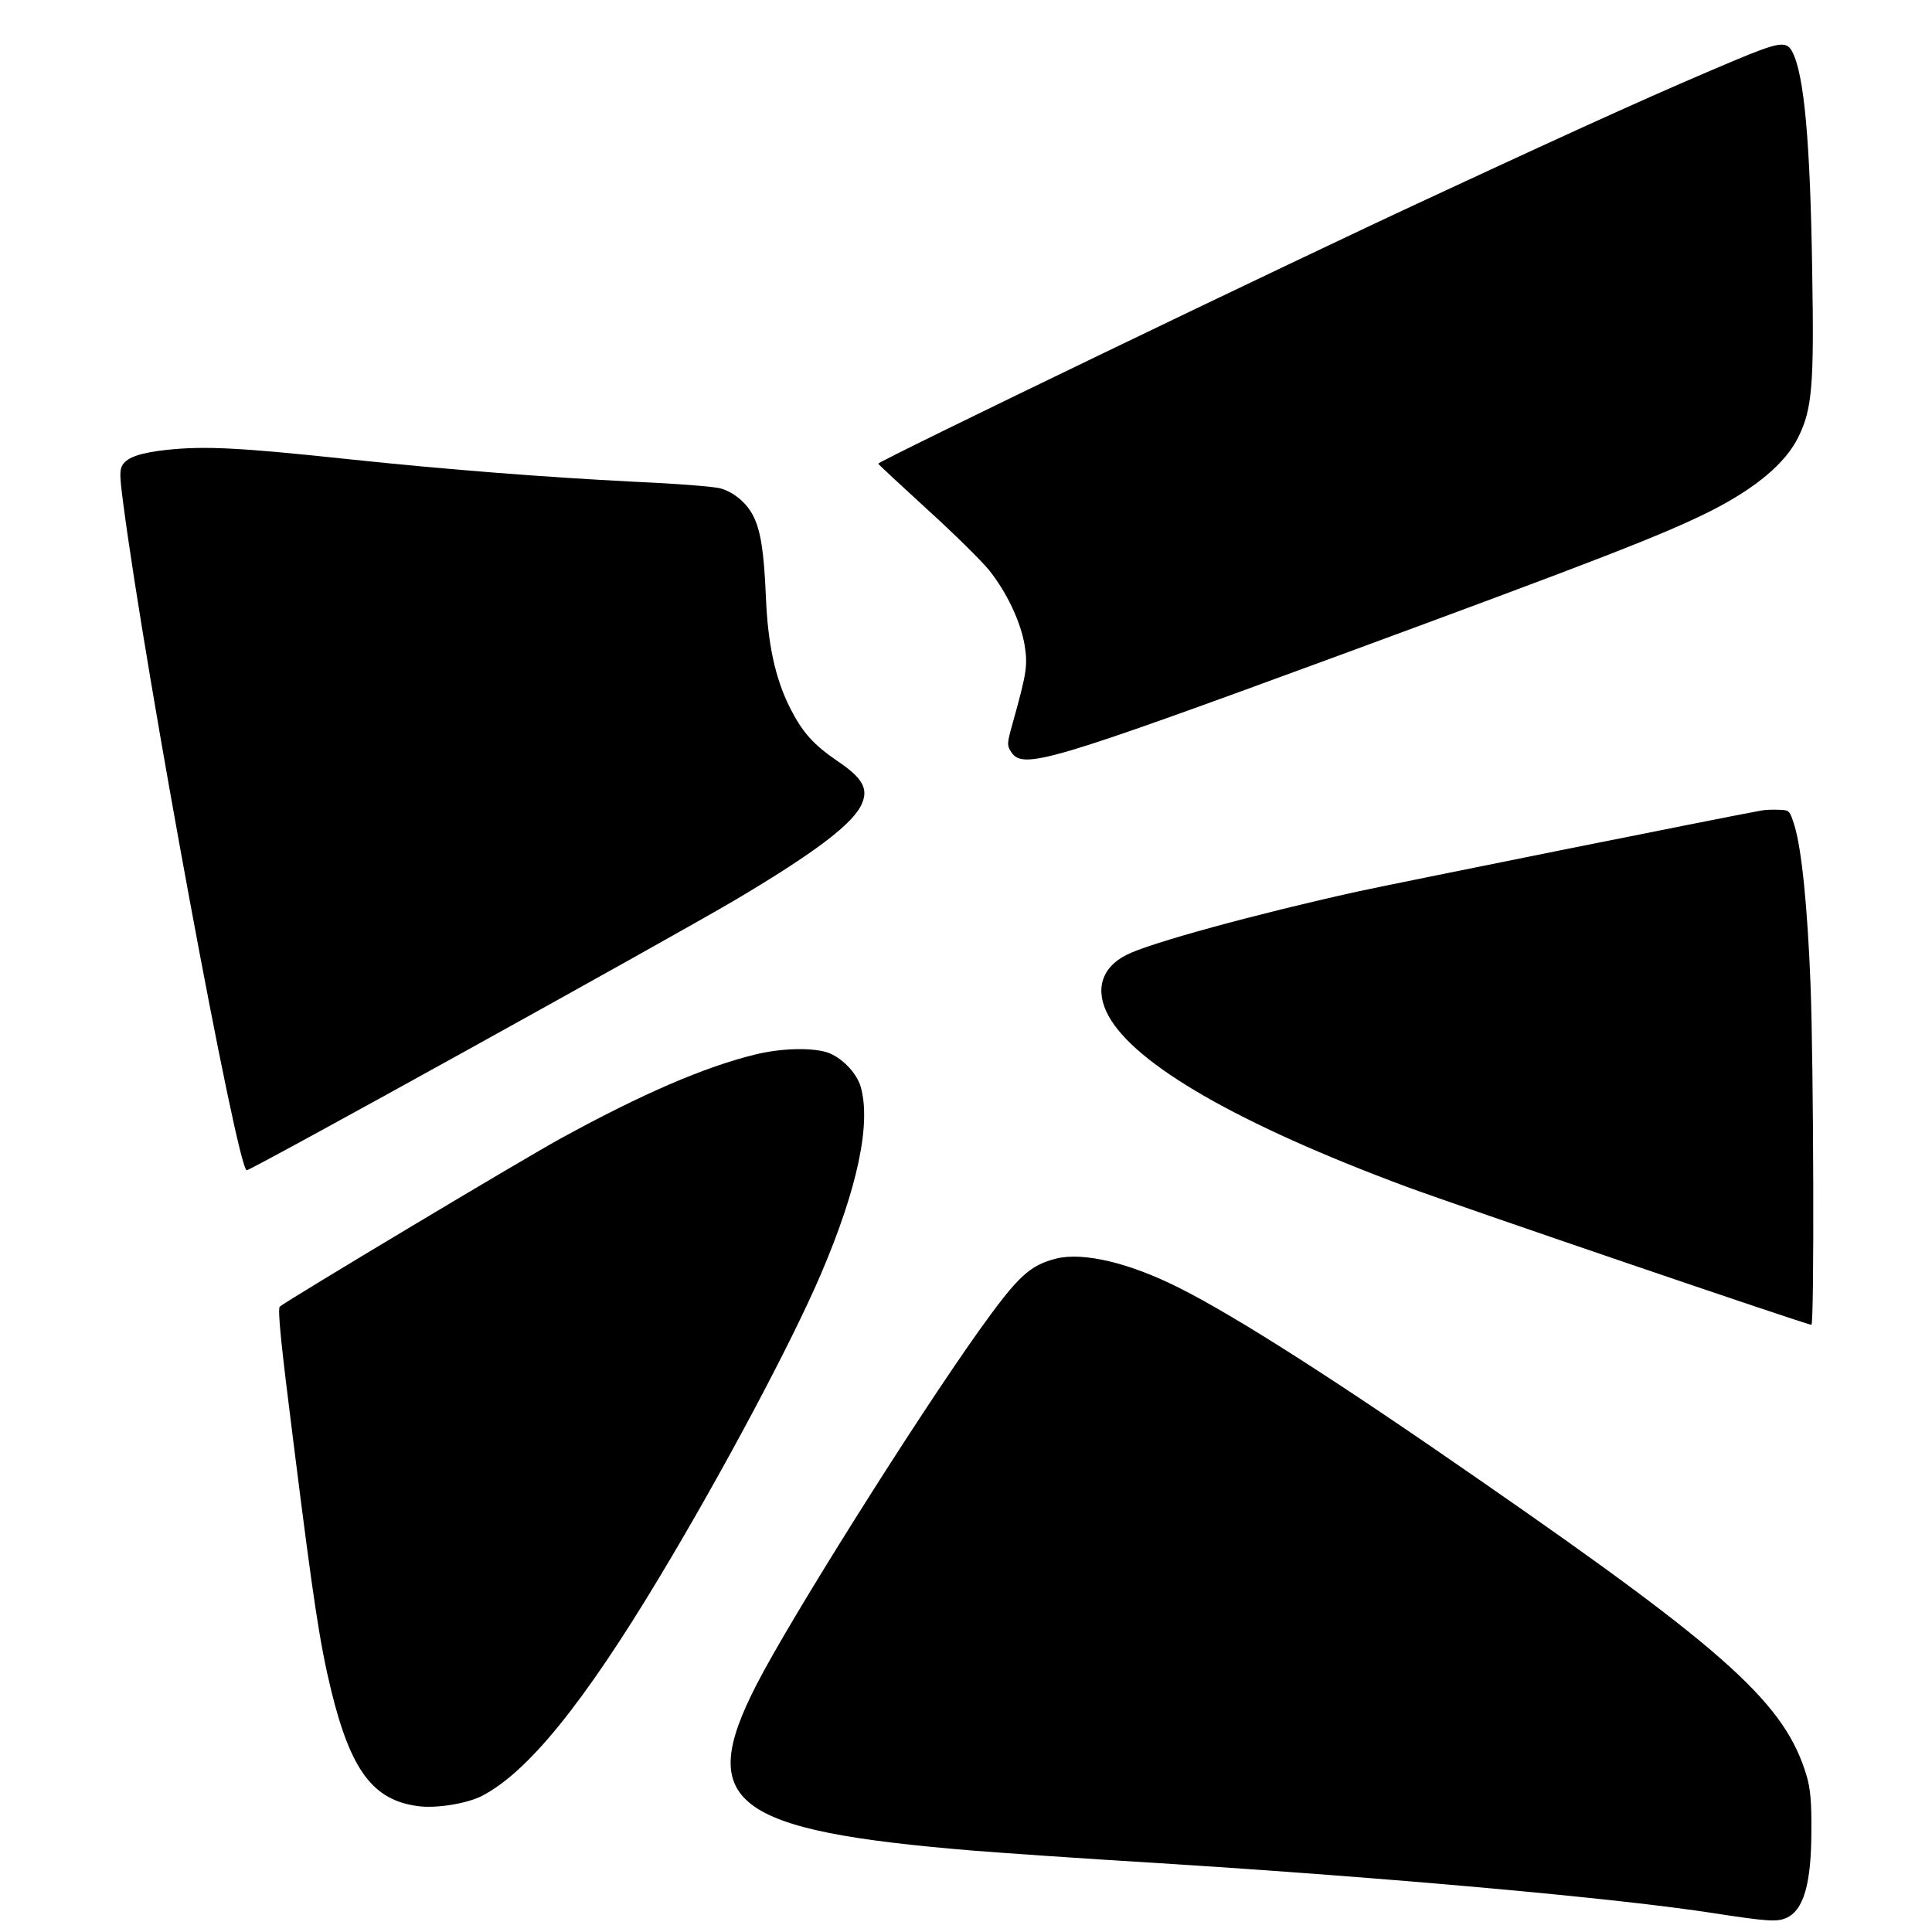
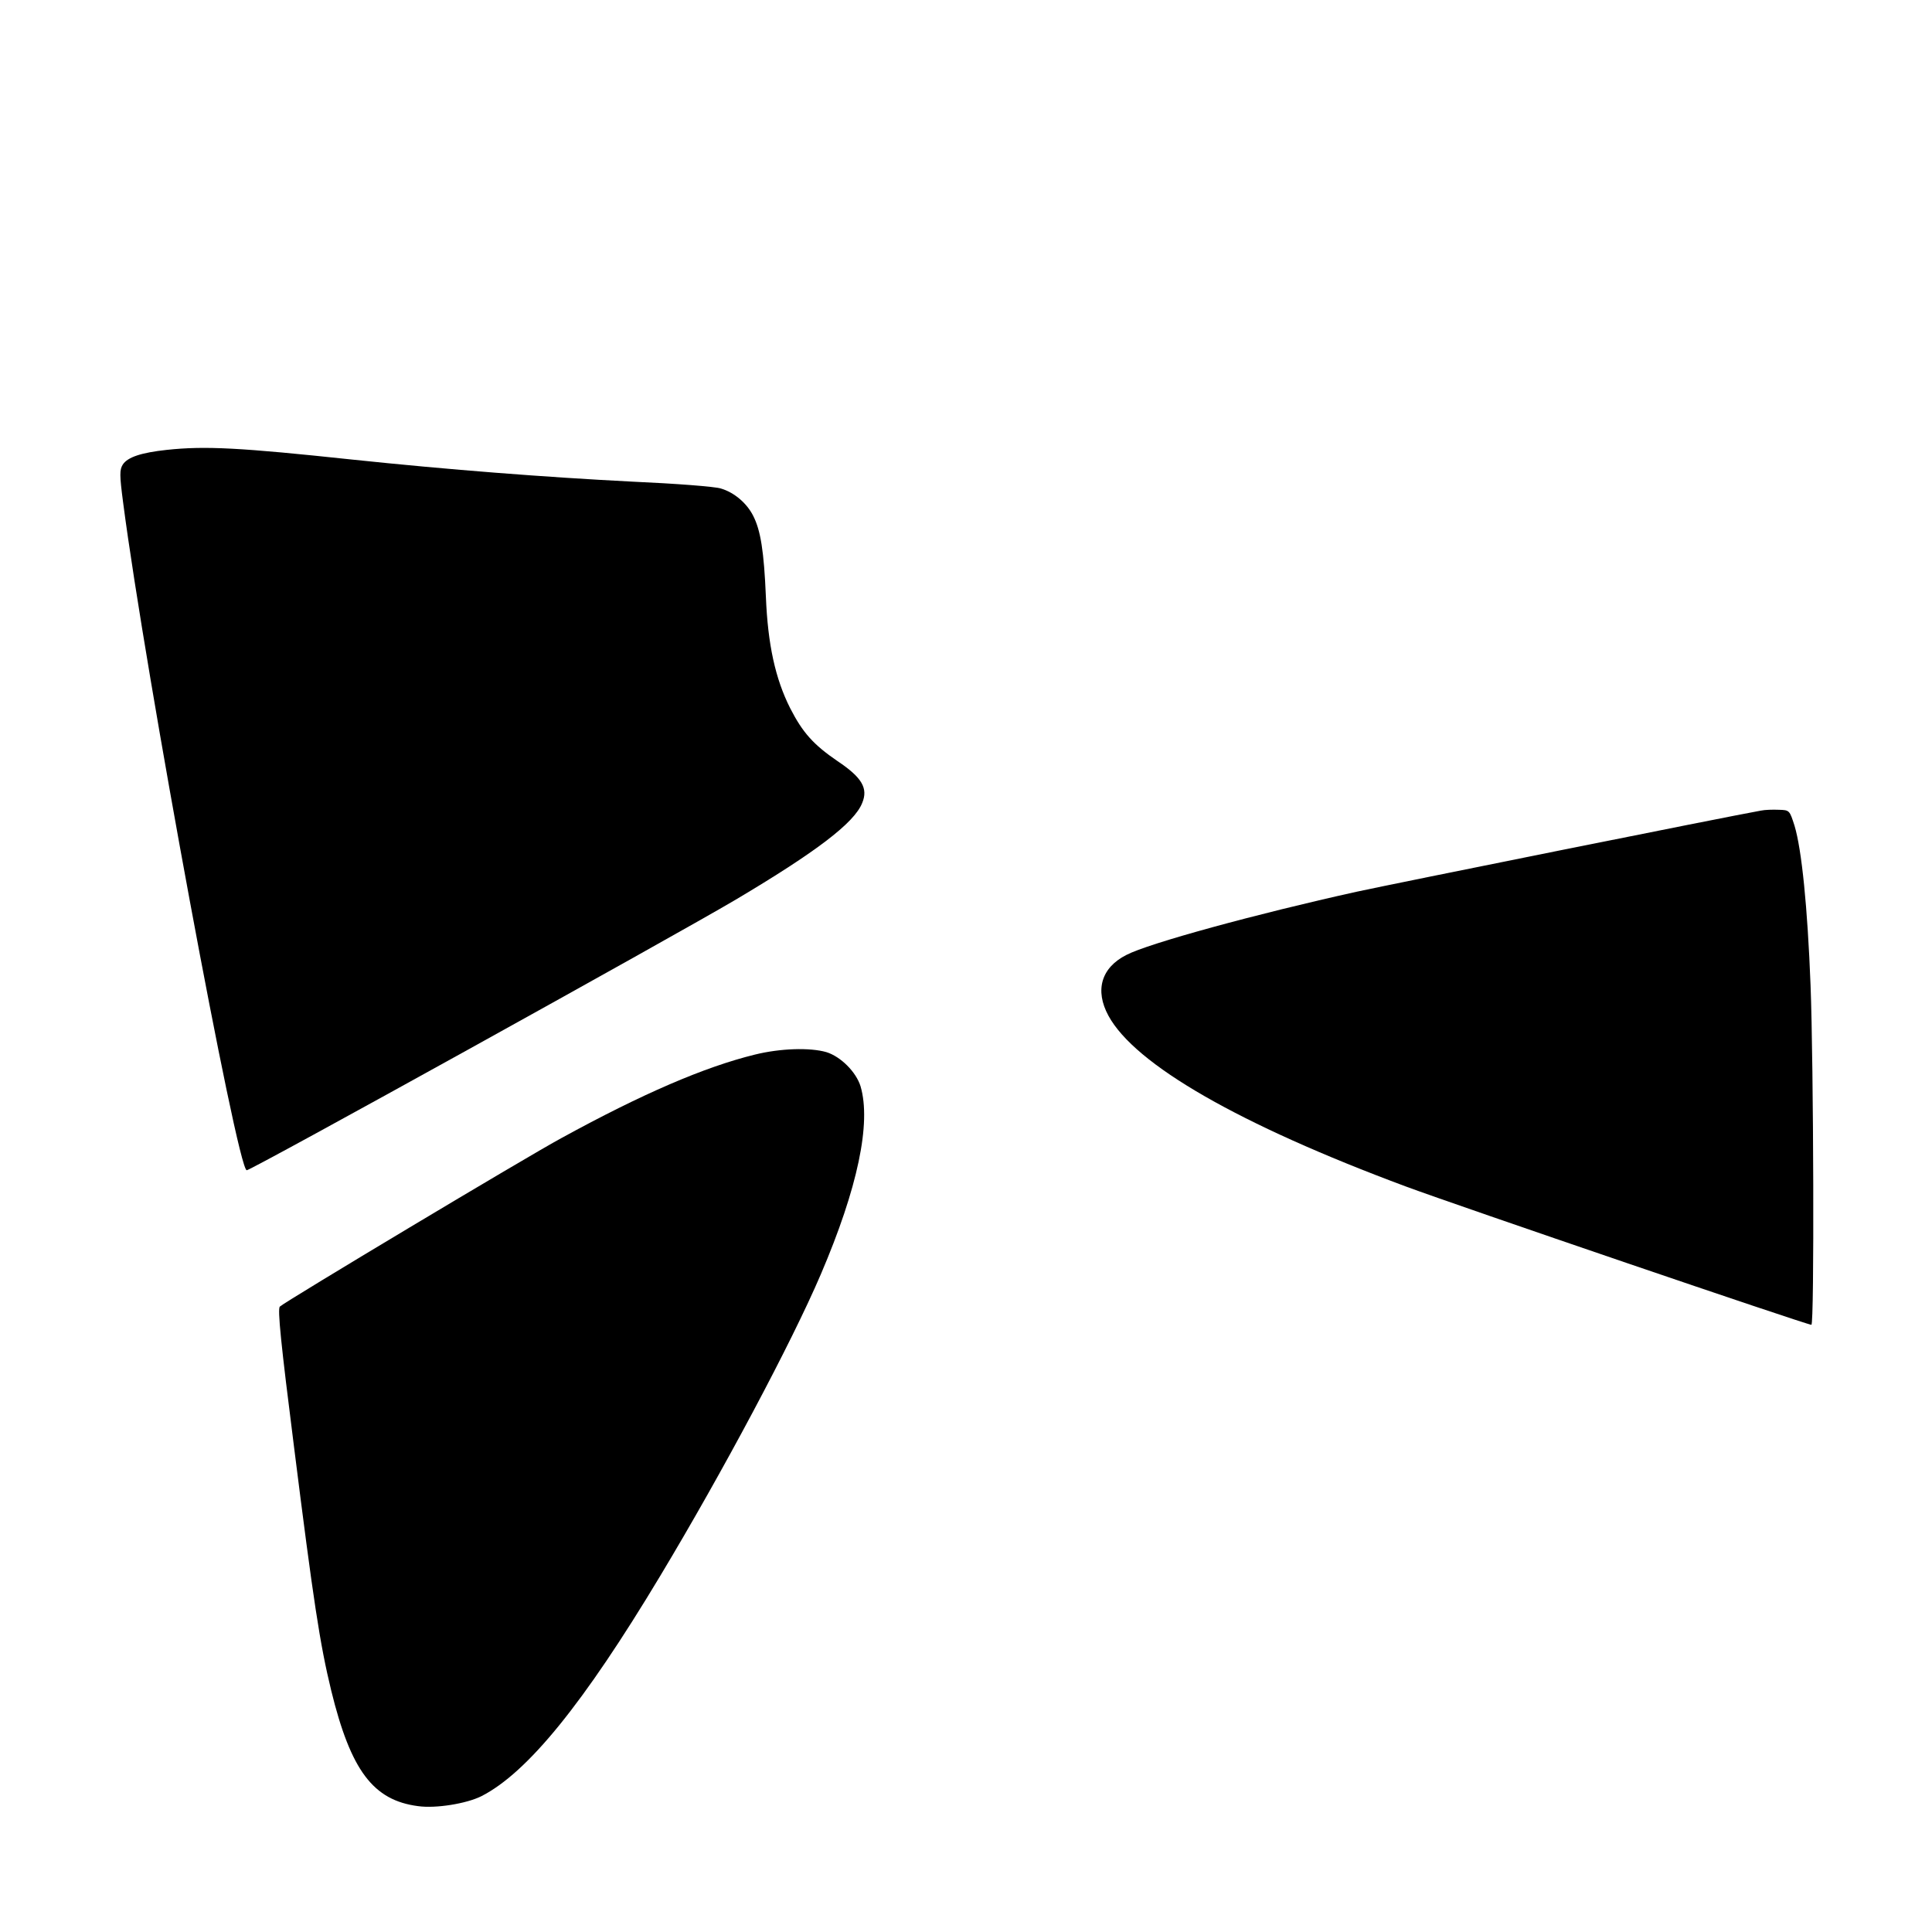
<svg xmlns="http://www.w3.org/2000/svg" version="1.0" width="700pt" height="700pt" viewBox="0 0 700 700" preserveAspectRatio="xMidYMid meet">
  <g transform="translate(0,700) scale(0.1,-0.1)" fill="#000000" stroke="none">
-     <path d="M6280 6779 c-245 -103 -498 -216 -1085 -489 -513 -237 -2016 -962 -2013 -970 2 -4 82 -78 178 -166 96 -87 196 -186 223 -219 64 -80 114 -185 129 -270 12 -75 9 -99 -42 -282 -22 -78 -22 -83 -6 -108 42 -64 134 -37 1187 350 934 344 1174 437 1344 522 165 83 275 175 321 270 50 101 57 189 50 598 -7 471 -29 715 -72 797 -21 41 -47 37 -214 -33z" />
    <path d="M604 5370 c-92 -10 -141 -26 -159 -53 -12 -19 -12 -38 1 -137 81 -623 414 -2420 448 -2420 17 0 1546 847 1771 980 293 174 431 279 459 351 22 53 -1 92 -89 151 -88 60 -127 104 -172 192 -54 107 -81 231 -88 403 -7 166 -19 241 -46 294 -23 46 -69 85 -117 99 -20 7 -165 18 -322 25 -314 16 -663 43 -1015 80 -404 43 -531 50 -671 35z" />
    <path d="M6380 4063 c-134 -24 -1327 -264 -1465 -294 -362 -80 -754 -187 -834 -229 -91 -46 -115 -128 -65 -220 96 -177 473 -394 1078 -619 186 -69 1452 -501 1469 -501 11 0 8 945 -3 1230 -11 284 -32 491 -58 578 -18 56 -18 57 -57 58 -22 1 -51 0 -65 -3z" />
    <path d="M2735 3179 c-183 -45 -408 -142 -700 -302 -126 -68 -1004 -594 -1021 -611 -9 -8 4 -136 51 -506 71 -565 94 -716 135 -885 71 -290 152 -398 315 -419 64 -9 175 9 229 36 167 85 370 335 648 798 226 376 476 845 582 1093 134 313 183 548 144 681 -16 52 -72 108 -124 124 -59 17 -166 14 -259 -9z" />
-     <path d="M3827 2440 c-97 -25 -138 -63 -279 -260 -232 -326 -684 -1044 -807 -1284 -220 -428 -89 -529 783 -601 100 -8 399 -29 666 -45 845 -53 1675 -128 2020 -182 189 -29 227 -32 260 -18 65 27 93 124 93 320 1 100 -4 151 -17 195 -77 260 -282 447 -1171 1063 -528 367 -896 602 -1103 706 -181 91 -347 130 -445 106z" />
  </g>
</svg>